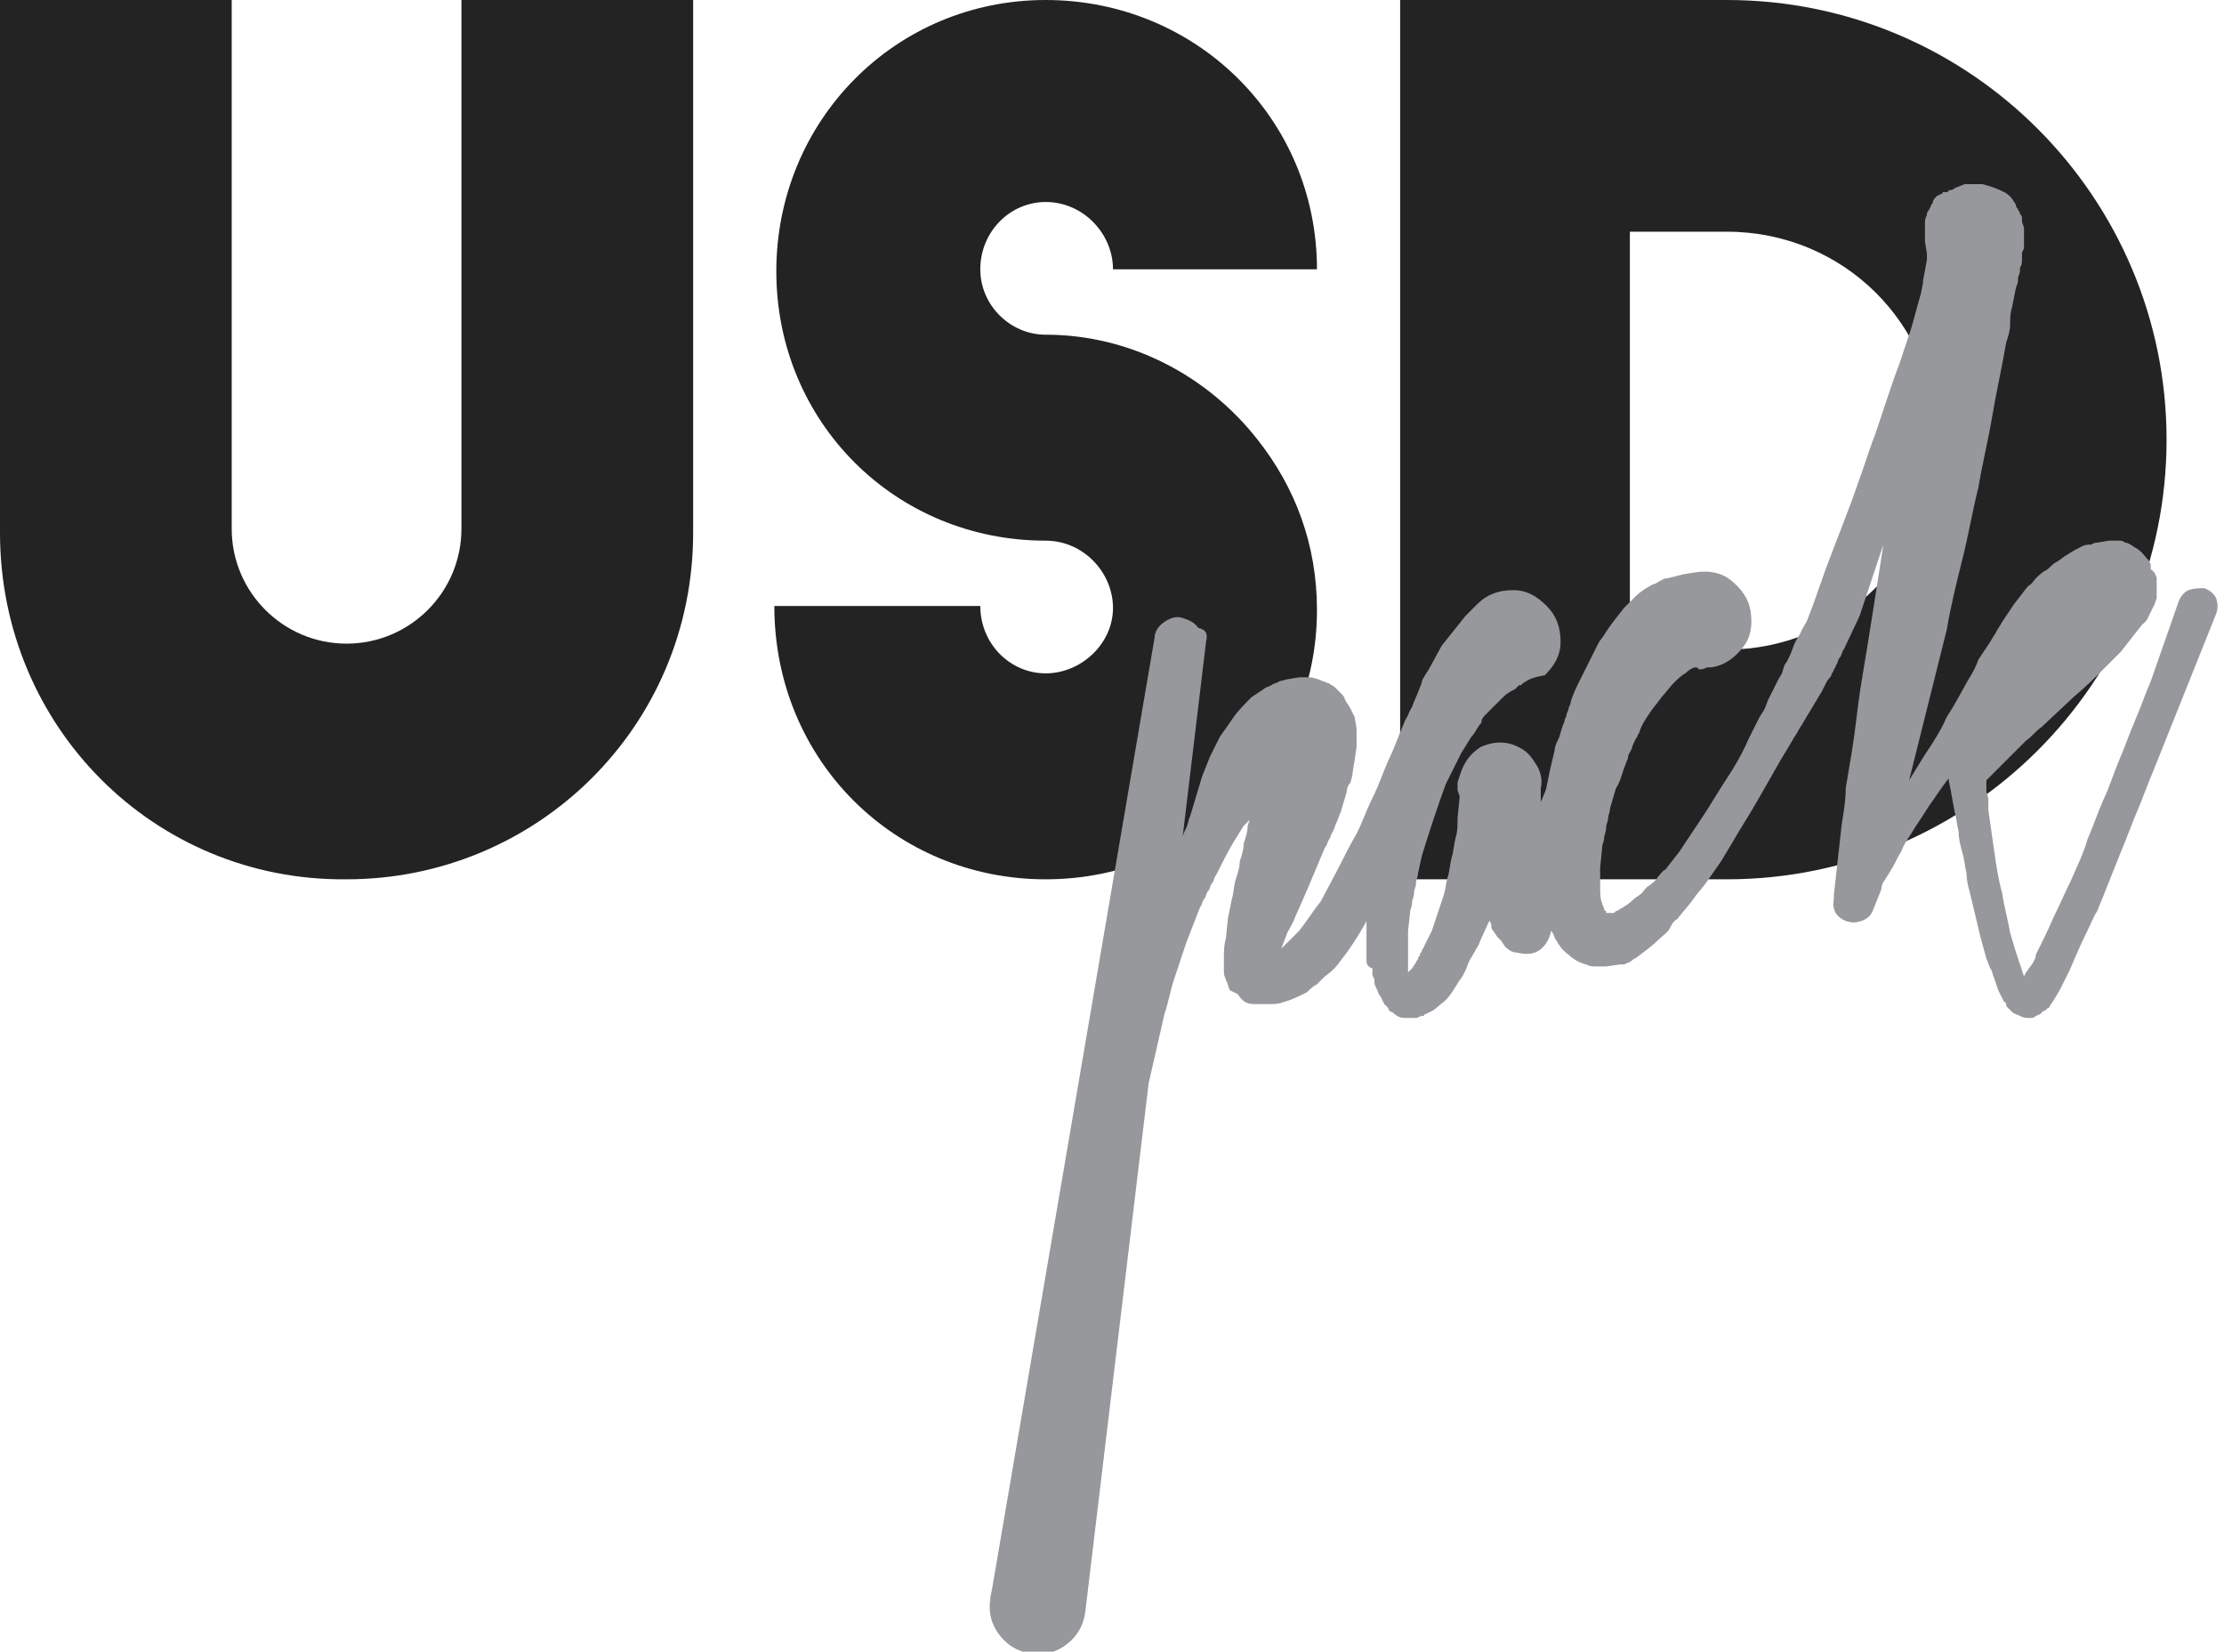
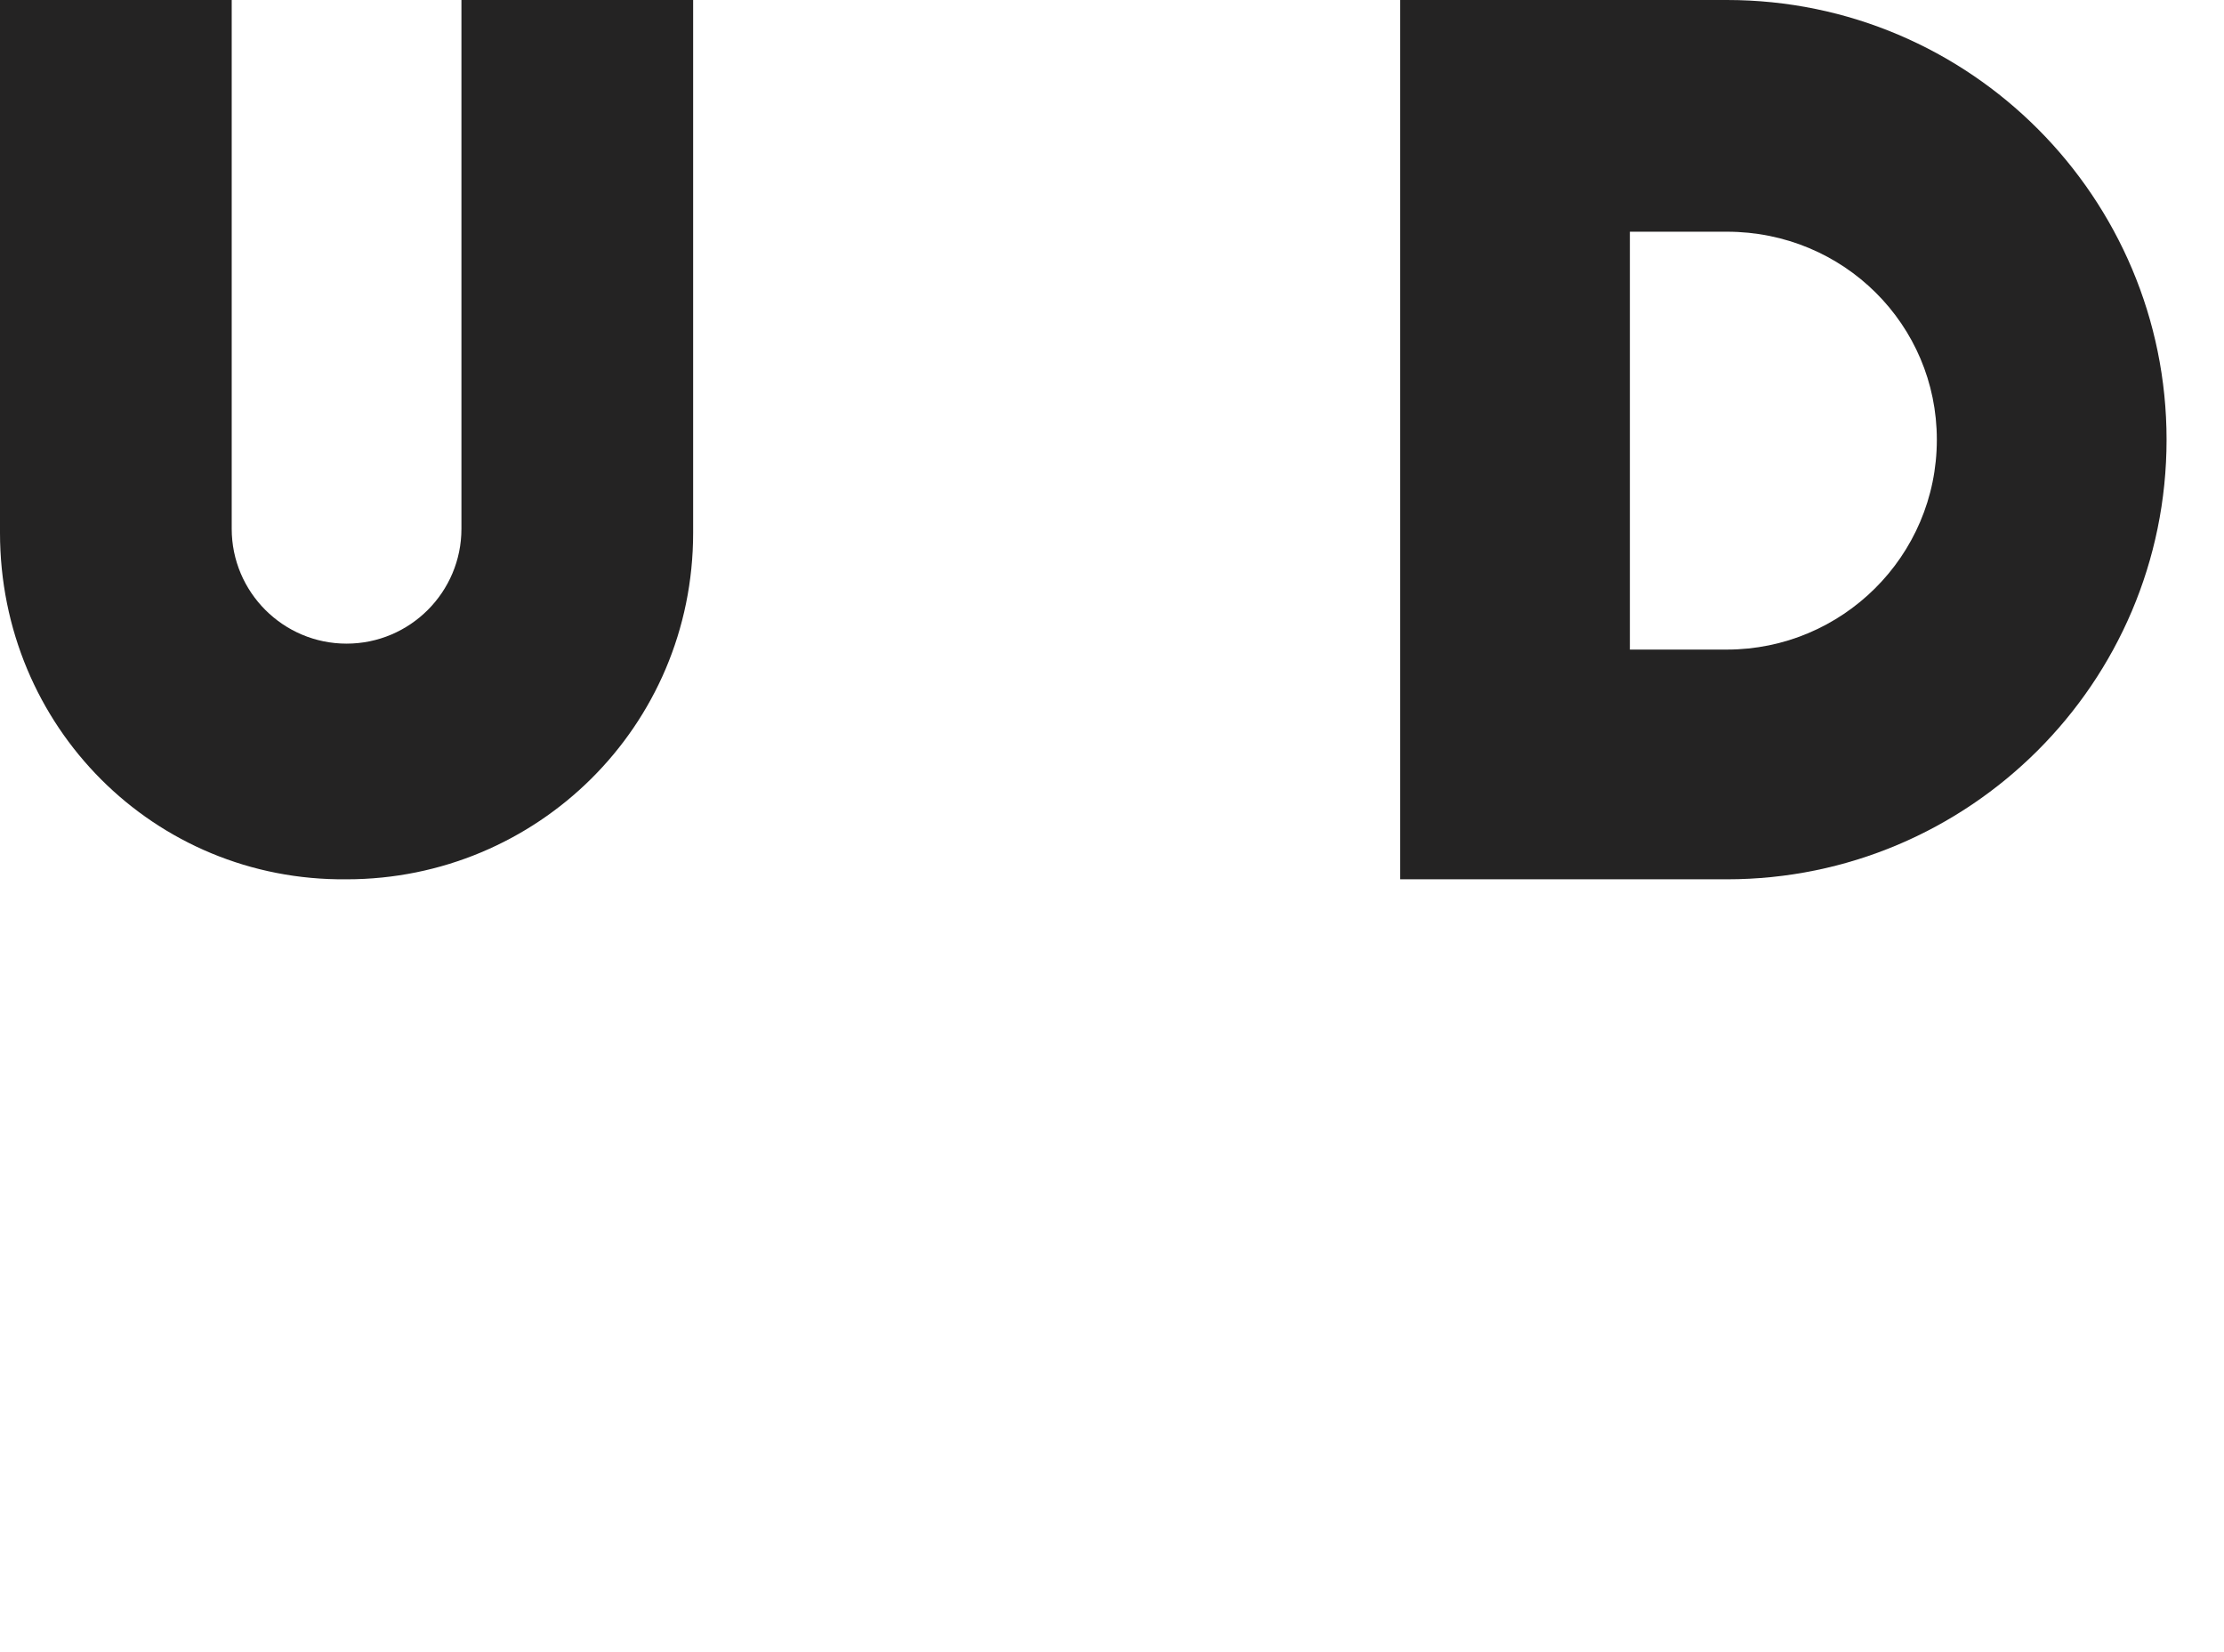
<svg xmlns="http://www.w3.org/2000/svg" version="1.1" id="Calque_1" x="0px" y="0px" viewBox="0 0 112.3 83.4" style="enable-background:new 0 0 112.3 83.4;" xml:space="preserve">
  <style type="text/css">
	.st0{fill:#242323;}
	.st1{fill:#96989B;}
</style>
  <path class="st0" d="M11.7,26.7c0,3.2,2.6,5.8,5.8,5.8c3.2,0,5.8-2.6,5.8-5.8V0h11.7v26.9c0,9.8-7.9,17.5-17.5,17.5  C7.8,44.5,0,36.7,0,26.9V0h11.7V26.7z" />
-   <path class="st0" d="M56.2,13.6c0-1.8-1.5-3.4-3.4-3.4c-1.8,0-3.3,1.5-3.3,3.4c0,1.8,1.5,3.3,3.3,3.3c4.3,0,8.2,2.1,10.7,5.3  c1.9,2.4,3,5.3,3,8.6c0,7.6-6.1,13.6-13.7,13.6c-7.6,0-13.7-6-13.7-13.8h10.4c0,1.9,1.5,3.4,3.3,3.4c1.8,0,3.4-1.5,3.4-3.3  c0-1.8-1.5-3.4-3.4-3.4c-7.6,0-13.6-6-13.6-13.6c0-7.6,6-13.7,13.6-13.7c7.6,0,13.7,6,13.7,13.6H56.2z" />
-   <path class="st0" d="M70.7,0h16.5c12.3,0,22.2,10,22.2,22.2c0,12.3-10,22.2-22.2,22.2H70.7V0z M82.3,32.8h4.9  c5.8,0,10.6-4.7,10.6-10.6c0-5.8-4.7-10.5-10.6-10.5h-4.9V32.8z" />
-   <path class="st1" d="M60.9,32.4l-1.2,10c0-0.2,0.1-0.4,0.2-0.6c0.1-0.2,0.1-0.4,0.2-0.6l0.3-1l0.3-1l0.2-0.5l0.2-0.5l0.5-1l0.7-1  c0.2-0.3,0.6-0.7,0.9-1l0.6-0.4c0.1-0.1,0.2-0.1,0.4-0.2c0.1-0.1,0.3-0.1,0.4-0.2l0.4-0.1l0.6-0.1c0.1,0,0.3,0,0.5,0  c0.2,0,0.5,0.1,0.7,0.2c0.1,0,0.2,0.1,0.3,0.1c0.1,0.1,0.2,0.1,0.3,0.2l0.3,0.3c0.1,0.1,0.2,0.2,0.2,0.3c0.1,0.2,0.2,0.3,0.3,0.5  l0.2,0.4l0.1,0.6c0,0.2,0,0.3,0,0.5c0,0.1,0,0.3,0,0.4l-0.1,0.7l-0.1,0.6c0,0.2-0.1,0.4-0.1,0.5C68.1,39.6,68,39.8,68,40l-0.3,1  c-0.1,0.2-0.1,0.3-0.2,0.5c-0.1,0.2-0.1,0.3-0.2,0.5c-0.1,0.1-0.1,0.3-0.2,0.4c-0.1,0.2-0.1,0.3-0.2,0.4c-0.5,1.2-1,2.4-1.5,3.5  c-0.1,0.3-0.3,0.6-0.4,0.8c-0.1,0.3-0.2,0.5-0.3,0.8l0.3-0.3c0.1-0.1,0.2-0.2,0.3-0.3c0.1-0.1,0.2-0.2,0.3-0.3  c0.4-0.5,0.7-1,1.1-1.5l0.9-1.7c0.3-0.6,0.6-1.2,0.9-1.7c0.3-0.6,0.5-1.2,0.8-1.8c0.3-0.6,0.5-1.2,0.8-1.9c0.3-0.6,0.5-1.2,0.8-1.9  c0.1-0.3,0.3-0.5,0.6-0.6c0.3-0.1,0.6-0.1,0.9,0c0.3,0.2,0.5,0.4,0.7,0.7c0.1,0.3,0.1,0.6,0,0.9l-1.5,3.7c-0.3,0.6-0.6,1.2-0.8,1.8  c-0.3,0.6-0.6,1.2-0.9,1.9c-0.3,0.6-0.7,1.2-1,1.8c-0.4,0.7-0.8,1.3-1.2,1.8c-0.2,0.3-0.5,0.6-0.8,0.8c-0.1,0.1-0.3,0.3-0.4,0.4  c-0.2,0.1-0.3,0.2-0.5,0.4c-0.4,0.2-0.8,0.4-1.2,0.5c-0.2,0.1-0.5,0.1-0.7,0.1c-0.1,0-0.2,0-0.4,0c-0.1,0-0.2,0-0.4,0  c-0.4,0-0.6-0.2-0.8-0.5L62.1,50c-0.1-0.2-0.1-0.4-0.2-0.5c0-0.1-0.1-0.2-0.1-0.4c0-0.1,0-0.2,0-0.3c0-0.1,0-0.2,0-0.3  c0-0.4,0-0.8,0.1-1.1l0.1-1l0.2-1c0.1-0.3,0.1-0.7,0.2-1c0.1-0.3,0.2-0.6,0.2-0.9c0.1-0.3,0.2-0.6,0.2-0.9c0.1-0.3,0.2-0.6,0.2-0.9  l0.1-0.3l-0.3,0.3l-0.5,0.8c-0.3,0.5-0.6,1.1-0.9,1.7c-0.1,0.1-0.1,0.3-0.2,0.4c-0.1,0.1-0.1,0.3-0.2,0.4c-0.1,0.1-0.1,0.3-0.2,0.4  c-0.1,0.1-0.1,0.3-0.2,0.4l-0.7,1.8c-0.2,0.6-0.4,1.2-0.6,1.8c-0.2,0.6-0.3,1.2-0.5,1.8l-0.8,3.5l-3.2,26.7  c-0.1,0.7-0.4,1.2-0.9,1.6c-0.5,0.4-1.1,0.6-1.8,0.5c-0.7-0.1-1.2-0.4-1.6-0.9c-0.4-0.5-0.6-1.1-0.5-1.8l0-0.1l0.1-0.5l8.2-48  c0-0.3,0.2-0.6,0.5-0.8c0.3-0.2,0.6-0.3,0.9-0.2c0.3,0.1,0.6,0.2,0.8,0.5C60.9,31.8,61,32,60.9,32.4" />
-   <path class="st1" d="M76.9,34.5L76.9,34.5l-0.1,0.1l-0.1,0l-0.2,0.2c-0.2,0.1-0.4,0.2-0.6,0.4l-0.6,0.6c-0.1,0.1-0.2,0.2-0.3,0.3  c-0.1,0.1-0.2,0.2-0.2,0.4c-0.2,0.2-0.3,0.5-0.5,0.7c-0.2,0.3-0.3,0.5-0.5,0.8L73,39.6c-0.4,1.1-0.8,2.3-1.2,3.6l-0.2,0.9  c0,0.2-0.1,0.3-0.1,0.5c0,0.2-0.1,0.3-0.1,0.5c0,0.2-0.1,0.3-0.1,0.5c0,0.2-0.1,0.3-0.1,0.5l-0.1,0.9c0,0.2,0,0.3,0,0.5  c0,0.1,0,0.3,0,0.4c0,0.2,0,0.3,0,0.5c0,0.1,0,0.3,0,0.4l0,0.3l0.2-0.2l0.2-0.3c0-0.1,0.1-0.1,0.1-0.2c0-0.1,0.1-0.1,0.1-0.2  c0-0.1,0.1-0.1,0.1-0.2c0-0.1,0.1-0.1,0.1-0.2l0.2-0.4l0.2-0.4c0.1-0.3,0.2-0.6,0.3-0.9c0.1-0.3,0.2-0.6,0.3-0.9  c0.1-0.3,0.1-0.6,0.2-0.9s0.1-0.6,0.2-1c0.1-0.3,0.1-0.6,0.2-1c0.1-0.3,0.1-0.6,0.1-1l0.1-1c0,0,0-0.1,0-0.1l-0.1-0.3l0,0  c0,0,0,0,0,0c0,0,0,0,0,0c0-0.1,0-0.2,0-0.2l0-0.2l0.2-0.6c0.2-0.5,0.5-0.9,1-1.2c0.5-0.2,1-0.3,1.6-0.1c0.5,0.2,0.8,0.4,1.1,0.9  c0.3,0.4,0.4,0.9,0.3,1.3l0,0l0,0l0,0.1l0,0.2l0,0.4l1.1-2.6l0.6-1.4c0.1-0.2,0.2-0.4,0.3-0.7c0.1-0.2,0.2-0.5,0.3-0.7  c0.2-0.3,0.4-0.6,0.7-0.7c0.3-0.1,0.7-0.1,1,0c0.3,0.2,0.6,0.4,0.7,0.7c0.1,0.3,0.1,0.7,0,1L82,37.3l-0.6,1.4l-1.1,2.8l-1.1,2.8  l-0.5,1.4l-0.4,1.4c-0.1,0.4-0.3,0.7-0.6,0.9c-0.3,0.2-0.7,0.2-1.1,0.1c-0.2,0-0.4-0.1-0.6-0.3l0,0l-0.2-0.3l-0.2-0.2L75.4,47  c-0.1-0.1-0.1-0.2-0.1-0.3c0-0.1-0.1-0.2-0.1-0.2l-0.5,1.1c0,0.1-0.1,0.2-0.1,0.2c0,0.1-0.1,0.1-0.1,0.2l-0.3,0.5  c-0.1,0.2-0.1,0.3-0.2,0.5c-0.1,0.2-0.2,0.4-0.3,0.5c-0.2,0.3-0.4,0.7-0.7,1L72.4,51L72,51.2c0,0-0.1,0-0.1,0.1l-0.1,0  c-0.1,0-0.2,0.1-0.3,0.1c-0.2,0-0.4,0-0.6,0c-0.2,0-0.4-0.1-0.6-0.3c-0.1,0-0.2-0.1-0.2-0.2c-0.1-0.1-0.1-0.1-0.2-0.2l-0.2-0.4  c-0.1-0.1-0.1-0.2-0.2-0.4s-0.1-0.2-0.1-0.4c0-0.1-0.1-0.2-0.1-0.3c0-0.1,0-0.2,0-0.3C69,48.8,69,48.6,69,48.5c0-0.2,0-0.4,0-0.6  c0-0.2,0-0.3,0-0.5c0-0.2,0-0.4,0-0.5l0-1.1c0-0.2,0-0.4,0.1-0.5c0-0.2,0-0.3,0.1-0.5c0-0.2,0-0.4,0.1-0.5s0-0.3,0.1-0.5l0.1-1  c0.2-1.4,0.5-2.7,0.8-4.1c0.1-0.3,0.2-0.7,0.3-1c0.1-0.3,0.2-0.7,0.3-1c0.1-0.3,0.2-0.7,0.4-1c0.1-0.3,0.3-0.7,0.4-1  c0.1-0.2,0.1-0.4,0.2-0.5c0.1-0.2,0.2-0.3,0.3-0.5l0.6-1.1l0.8-1l0.4-0.5l0.3-0.3l0.1-0.1l0.1-0.1l0.1-0.1c0.5-0.5,1.1-0.7,1.8-0.7  c0.7,0,1.2,0.3,1.7,0.8c0.5,0.5,0.7,1.1,0.7,1.8c0,0.7-0.3,1.2-0.8,1.7C77.4,34.2,77.2,34.3,76.9,34.5 M71.1,49.1L71.1,49.1  L71.1,49.1L71.1,49.1z" />
-   <path class="st1" d="M85.8,33.8L85.8,33.8L85.8,33.8L85.8,33.8C85.7,33.7,85.7,33.7,85.8,33.8c-0.1-0.1-0.1-0.1-0.2-0.1  c-0.1,0-0.3,0.1-0.5,0.3c-0.2,0.1-0.4,0.3-0.6,0.5c-0.2,0.2-0.4,0.5-0.6,0.7c-0.2,0.3-0.4,0.5-0.6,0.8c-0.2,0.3-0.4,0.6-0.5,0.9  c0,0.1-0.1,0.2-0.1,0.2c0,0.1-0.1,0.2-0.1,0.2c-0.1,0.2-0.2,0.4-0.2,0.5c-0.1,0.2-0.2,0.3-0.2,0.5c-0.1,0.2-0.1,0.3-0.2,0.5  c-0.1,0.3-0.2,0.7-0.4,1c-0.1,0.3-0.2,0.7-0.3,1c0,0.2-0.1,0.4-0.1,0.5c0,0.2-0.1,0.3-0.1,0.5c0,0.2-0.1,0.4-0.1,0.5  c0,0.2-0.1,0.3-0.1,0.5l-0.1,1c0,0.2,0,0.3,0,0.5c0,0.2,0,0.3,0,0.5c0,0.3,0,0.6,0.1,0.8c0,0.1,0.1,0.2,0.1,0.3c0,0,0,0.1,0.1,0.1  c0,0,0,0,0,0.1c0,0,0,0,0,0c0,0,0,0,0,0c0,0,0,0,0.1,0c0,0,0,0,0.1,0l0.1,0l0,0l0.1,0c0,0,0.1-0.1,0.1-0.1c0,0,0.1,0,0.2-0.1  c0.2-0.1,0.5-0.3,0.7-0.5c0.1-0.1,0.3-0.2,0.4-0.3c0.1-0.1,0.2-0.3,0.4-0.4c0.1-0.1,0.3-0.2,0.4-0.4c0.1-0.1,0.2-0.3,0.4-0.4  l0.7-0.9l0.6-0.9l0.6-0.9c0.4-0.6,0.8-1.3,1.2-1.9c0.4-0.6,0.8-1.3,1.1-2l0.5-1c0.1-0.2,0.2-0.3,0.3-0.5c0.1-0.2,0.1-0.3,0.2-0.5  l0.5-1l0.3-0.5l0.1-0.2l0.1-0.3c0.1-0.3,0.3-0.5,0.6-0.6c0.3-0.1,0.6-0.1,0.9,0c0.3,0.1,0.5,0.3,0.6,0.6c0.1,0.3,0.1,0.6,0,0.9  l-0.1,0.1L92,34.9l-0.3,0.5l-0.6,1c-0.1,0.2-0.2,0.3-0.3,0.5c-0.1,0.2-0.2,0.3-0.3,0.5l-0.6,1c-0.4,0.7-0.8,1.4-1.2,2.1  c-0.4,0.7-0.8,1.3-1.2,2l-0.6,1l-0.7,1c-0.2,0.3-0.5,0.6-0.7,0.9c-0.2,0.3-0.5,0.6-0.8,1c-0.2,0.1-0.3,0.3-0.4,0.5  c-0.1,0.2-0.3,0.3-0.5,0.5c-0.3,0.3-0.7,0.6-1.1,0.9c-0.1,0.1-0.2,0.1-0.3,0.2c-0.1,0.1-0.2,0.1-0.4,0.2c0,0-0.1,0-0.1,0  c0,0-0.1,0-0.1,0l-0.7,0.1c-0.2,0-0.3,0-0.5,0c-0.2,0-0.3,0-0.5-0.1c-0.4-0.1-0.7-0.3-0.9-0.5c-0.3-0.2-0.5-0.5-0.6-0.7  c-0.1-0.1-0.1-0.2-0.2-0.4c-0.1-0.1-0.1-0.3-0.2-0.4c-0.1-0.2-0.2-0.5-0.2-0.7c0-0.1-0.1-0.2-0.1-0.3c0-0.1,0-0.2-0.1-0.3  c0-0.2-0.1-0.4-0.1-0.7c0-0.2,0-0.4,0-0.7c0-0.2,0-0.4,0-0.6c0-0.2,0-0.4,0-0.6c0.1-1.7,0.4-3.3,0.8-4.9c0-0.2,0.1-0.4,0.2-0.6  c0.1-0.2,0.1-0.4,0.2-0.6c0-0.1,0.1-0.2,0.1-0.3c0-0.1,0.1-0.2,0.1-0.3c0-0.1,0.1-0.2,0.1-0.3c0-0.1,0.1-0.2,0.1-0.3  c0.1-0.4,0.3-0.8,0.5-1.2c0.2-0.4,0.4-0.8,0.6-1.2c0.1-0.2,0.2-0.4,0.3-0.6c0.1-0.2,0.3-0.4,0.4-0.6c0.2-0.3,0.5-0.7,0.9-1.2  c0.2-0.2,0.4-0.4,0.6-0.6c0.2-0.2,0.5-0.4,0.7-0.5c0.1-0.1,0.3-0.1,0.4-0.2c0.2-0.1,0.3-0.2,0.5-0.2L85,29l0.6-0.1  c0.7-0.1,1.3,0,1.8,0.4c0.5,0.4,0.9,0.9,1,1.6c0.1,0.7,0,1.3-0.4,1.8c-0.4,0.5-0.9,0.9-1.6,1c-0.1,0-0.2,0-0.2,0  C86,33.8,85.9,33.8,85.8,33.8" />
-   <path class="st1" d="M90.1,33.6c0.2-0.3,0.3-0.5,0.4-0.8c0.1-0.3,0.2-0.5,0.4-0.8c0.1-0.3,0.3-0.5,0.4-0.8c0.1-0.3,0.2-0.5,0.3-0.8  l0.6-1.7l1.3-3.4l0.6-1.7c0.2-0.6,0.4-1.2,0.6-1.7c0.2-0.6,0.4-1.2,0.6-1.8c0.2-0.6,0.4-1.2,0.6-1.7c0.2-0.6,0.4-1.2,0.6-1.8  l0.5-1.8l0.1-0.5l0-0.1l0.2-1.1l0,0l0-0.1l0-0.2l-0.1-0.6c0-0.1,0-0.2,0-0.3c0,0,0-0.1,0-0.2c0-0.1,0-0.1,0-0.1c0,0,0,0,0-0.1  c0,0,0,0,0-0.1c0,0,0-0.1,0-0.1c0,0,0-0.1,0-0.1c0-0.2,0.1-0.3,0.1-0.4c0,0,0-0.1,0.1-0.2l0.1-0.2c0-0.1,0.1-0.1,0.1-0.2  c0-0.1,0.1-0.2,0.2-0.3L98,9.8c0,0,0.1,0,0.1-0.1c0,0,0.1,0,0.1,0c0,0,0.1,0,0.1,0c0,0,0.1,0,0.1-0.1c0,0,0,0,0.1,0  c0,0,0.1,0,0.2-0.1l0.5-0.2l0.1,0c0.1,0,0.1,0,0.2,0c0.1,0,0.3,0,0.6,0c0.4,0.1,0.7,0.2,1.1,0.4c0.2,0.1,0.4,0.3,0.5,0.5  c0.1,0.1,0.1,0.2,0.1,0.2c0,0.1,0.1,0.1,0.1,0.2c0.1,0.1,0.1,0.2,0.1,0.2c0,0,0.1,0.1,0.1,0.2c0,0,0,0,0,0.1c0,0,0,0,0,0.1l0.1,0.3  c0,0.2,0,0.3,0,0.4c0,0.1,0,0.2,0,0.2c0,0.1,0,0.1,0,0.2c0,0.1,0,0.1,0,0.2c0,0.1-0.1,0.2-0.1,0.3c0,0.1,0,0.2,0,0.2  c0,0.2,0,0.4-0.1,0.5c0,0.2,0,0.3-0.1,0.5c0,0.2,0,0.3-0.1,0.5l-0.2,1c-0.1,0.3-0.1,0.6-0.1,0.9c0,0.3-0.1,0.6-0.2,0.9  c-0.2,1.2-0.5,2.5-0.7,3.7s-0.5,2.4-0.7,3.6c-0.3,1.2-0.5,2.4-0.8,3.6c-0.3,1.2-0.6,2.4-0.8,3.6c-0.3,1.2-0.6,2.4-0.9,3.6  c-0.3,1.2-0.6,2.4-0.9,3.6l-0.1,0.4l0.8-1.3c0.4-0.6,0.8-1.2,1.1-1.9c0.4-0.6,0.7-1.2,1.1-1.9c0.2-0.3,0.4-0.7,0.5-1  c0.2-0.3,0.4-0.6,0.6-0.9c0.1-0.2,0.2-0.3,0.3-0.5c0.1-0.2,0.2-0.3,0.3-0.5l0.6-0.9l0.7-0.9c0.2-0.1,0.3-0.3,0.4-0.4  c0.1-0.1,0.3-0.3,0.5-0.4c0.2-0.1,0.3-0.3,0.5-0.4c0.2-0.1,0.4-0.3,0.6-0.4c0.3-0.2,0.5-0.3,0.7-0.4c0.2-0.1,0.3-0.1,0.5-0.1  c0,0,0.1-0.1,0.3-0.1l0.6-0.1c0.1,0,0.2,0,0.3,0c0.1,0,0.2,0,0.2,0c0.1,0,0.2,0,0.3,0.1c0.2,0,0.4,0.2,0.6,0.3  c0.3,0.2,0.4,0.4,0.6,0.6l0.1,0.2c0,0,0,0,0,0.1c0,0,0,0.1,0,0.1c0,0,0,0.1,0.1,0.1c0,0,0,0.1,0.1,0.1c0,0.1,0.1,0.2,0.1,0.3  c0,0.1,0,0.2,0,0.2c0,0.1,0,0.2,0,0.3c0,0.1,0,0.2,0,0.3c0,0,0,0.1,0,0.2l-0.1,0.3l-0.2,0.4c-0.1,0.2-0.2,0.5-0.4,0.6l-0.4,0.5  l-0.7,0.9c-0.1,0.1-0.3,0.3-0.4,0.4c-0.1,0.1-0.3,0.3-0.4,0.4c-0.5,0.5-1,1-1.6,1.5l-1.6,1.5c-0.3,0.2-0.5,0.5-0.8,0.7  c-0.3,0.3-0.5,0.5-0.8,0.8l-0.8,0.8l-0.4,0.4l0,0.5c0,0.2,0.1,0.3,0.1,0.5c0,0.2,0,0.3,0,0.5l0.3,2.1c0.1,0.7,0.2,1.4,0.4,2.1  c0.1,0.7,0.3,1.4,0.4,2l0.3,1l0.3,0.9l0.1,0.3l0.1-0.2c0.1-0.1,0.2-0.3,0.3-0.4c0.1-0.2,0.2-0.3,0.2-0.5c0.3-0.6,0.6-1.2,0.9-1.9  c0.3-0.6,0.6-1.3,0.9-1.9c0.3-0.7,0.6-1.3,0.8-2c0.3-0.7,0.5-1.3,0.8-2c0.3-0.6,0.5-1.3,0.8-2c0.3-0.7,0.5-1.3,0.8-2  c0.3-0.7,0.5-1.3,0.8-2l0.7-2l0.7-2c0.1-0.3,0.3-0.5,0.5-0.6c0.3-0.1,0.5-0.1,0.8-0.1c0.3,0.1,0.5,0.3,0.6,0.5  c0.1,0.3,0.1,0.5,0,0.8l0,0l-1.6,4l-1.6,4c-0.3,0.7-0.5,1.3-0.8,2c-0.3,0.7-0.5,1.3-0.8,2l-0.8,2c-0.1,0.3-0.3,0.7-0.4,1  c-0.2,0.3-0.3,0.6-0.5,1c-0.3,0.6-0.6,1.3-0.9,2l-0.5,1l-0.3,0.5l-0.2,0.3c0,0.1-0.1,0.1-0.1,0.1c0,0-0.1,0.1-0.1,0.1l-0.2,0.1  c0,0.1-0.1,0.1-0.3,0.2c-0.1,0.1-0.2,0.1-0.2,0.1l-0.1,0c0,0,0,0,0,0c0,0,0,0,0,0l0,0l0,0l0,0c-0.2,0-0.3,0-0.5-0.1  c-0.2-0.1-0.3-0.1-0.4-0.2l-0.2-0.2c-0.1-0.1-0.1-0.1-0.1-0.2c0-0.1-0.1-0.1-0.1-0.1c-0.1-0.2-0.2-0.4-0.3-0.6l-0.2-0.6  c-0.1-0.2-0.1-0.4-0.2-0.5c-0.1-0.2-0.1-0.3-0.2-0.5l-0.3-1.1l-0.5-2.1c-0.1-0.4-0.2-0.7-0.2-1.1c-0.1-0.4-0.1-0.7-0.2-1  c-0.1-0.4-0.2-0.7-0.2-1.1c-0.1-0.4-0.1-0.7-0.2-1l-0.2-1.1l-0.1-0.5l0-0.1c-0.4,0.5-0.7,1-1,1.4c-0.3,0.5-0.6,0.9-0.9,1.4  c-0.2,0.3-0.4,0.6-0.5,0.9c-0.2,0.3-0.3,0.6-0.5,0.9c-0.1,0.2-0.2,0.3-0.3,0.5c-0.1,0.1-0.2,0.3-0.2,0.5l-0.2,0.5l-0.2,0.5  c-0.1,0.3-0.3,0.5-0.6,0.6c-0.3,0.1-0.5,0.1-0.8,0c-0.5-0.2-0.7-0.6-0.6-1.1l0-0.2l0.1-0.9l0.1-0.9l0.2-1.8c0.1-0.6,0.2-1.2,0.2-1.8  c0.1-0.6,0.2-1.2,0.3-1.8c0.2-1.2,0.3-2.4,0.5-3.6c0.2-1.2,0.4-2.4,0.6-3.7l0.5-3.2l0,0c-0.1,0.3-0.2,0.6-0.3,0.9  c-0.1,0.3-0.2,0.6-0.3,0.9l-0.6,1.8l-0.8,1.7c-0.1,0.1-0.1,0.3-0.2,0.4c-0.1,0.1-0.1,0.3-0.2,0.4c0,0.1-0.1,0.2-0.1,0.2  c0,0.1-0.1,0.2-0.1,0.2c0,0.1-0.1,0.2-0.1,0.2L92,34.7c-0.1,0.2-0.3,0.4-0.6,0.5c-0.3,0.1-0.6,0.1-0.8-0.1c-0.3-0.2-0.4-0.4-0.5-0.7  C89.9,34.2,90,33.9,90.1,33.6" />
+   <path class="st0" d="M70.7,0h16.5c12.3,0,22.2,10,22.2,22.2c0,12.3-10,22.2-22.2,22.2H70.7V0z M82.3,32.8h4.9  c5.8,0,10.6-4.7,10.6-10.6c0-5.8-4.7-10.5-10.6-10.5h-4.9z" />
</svg>